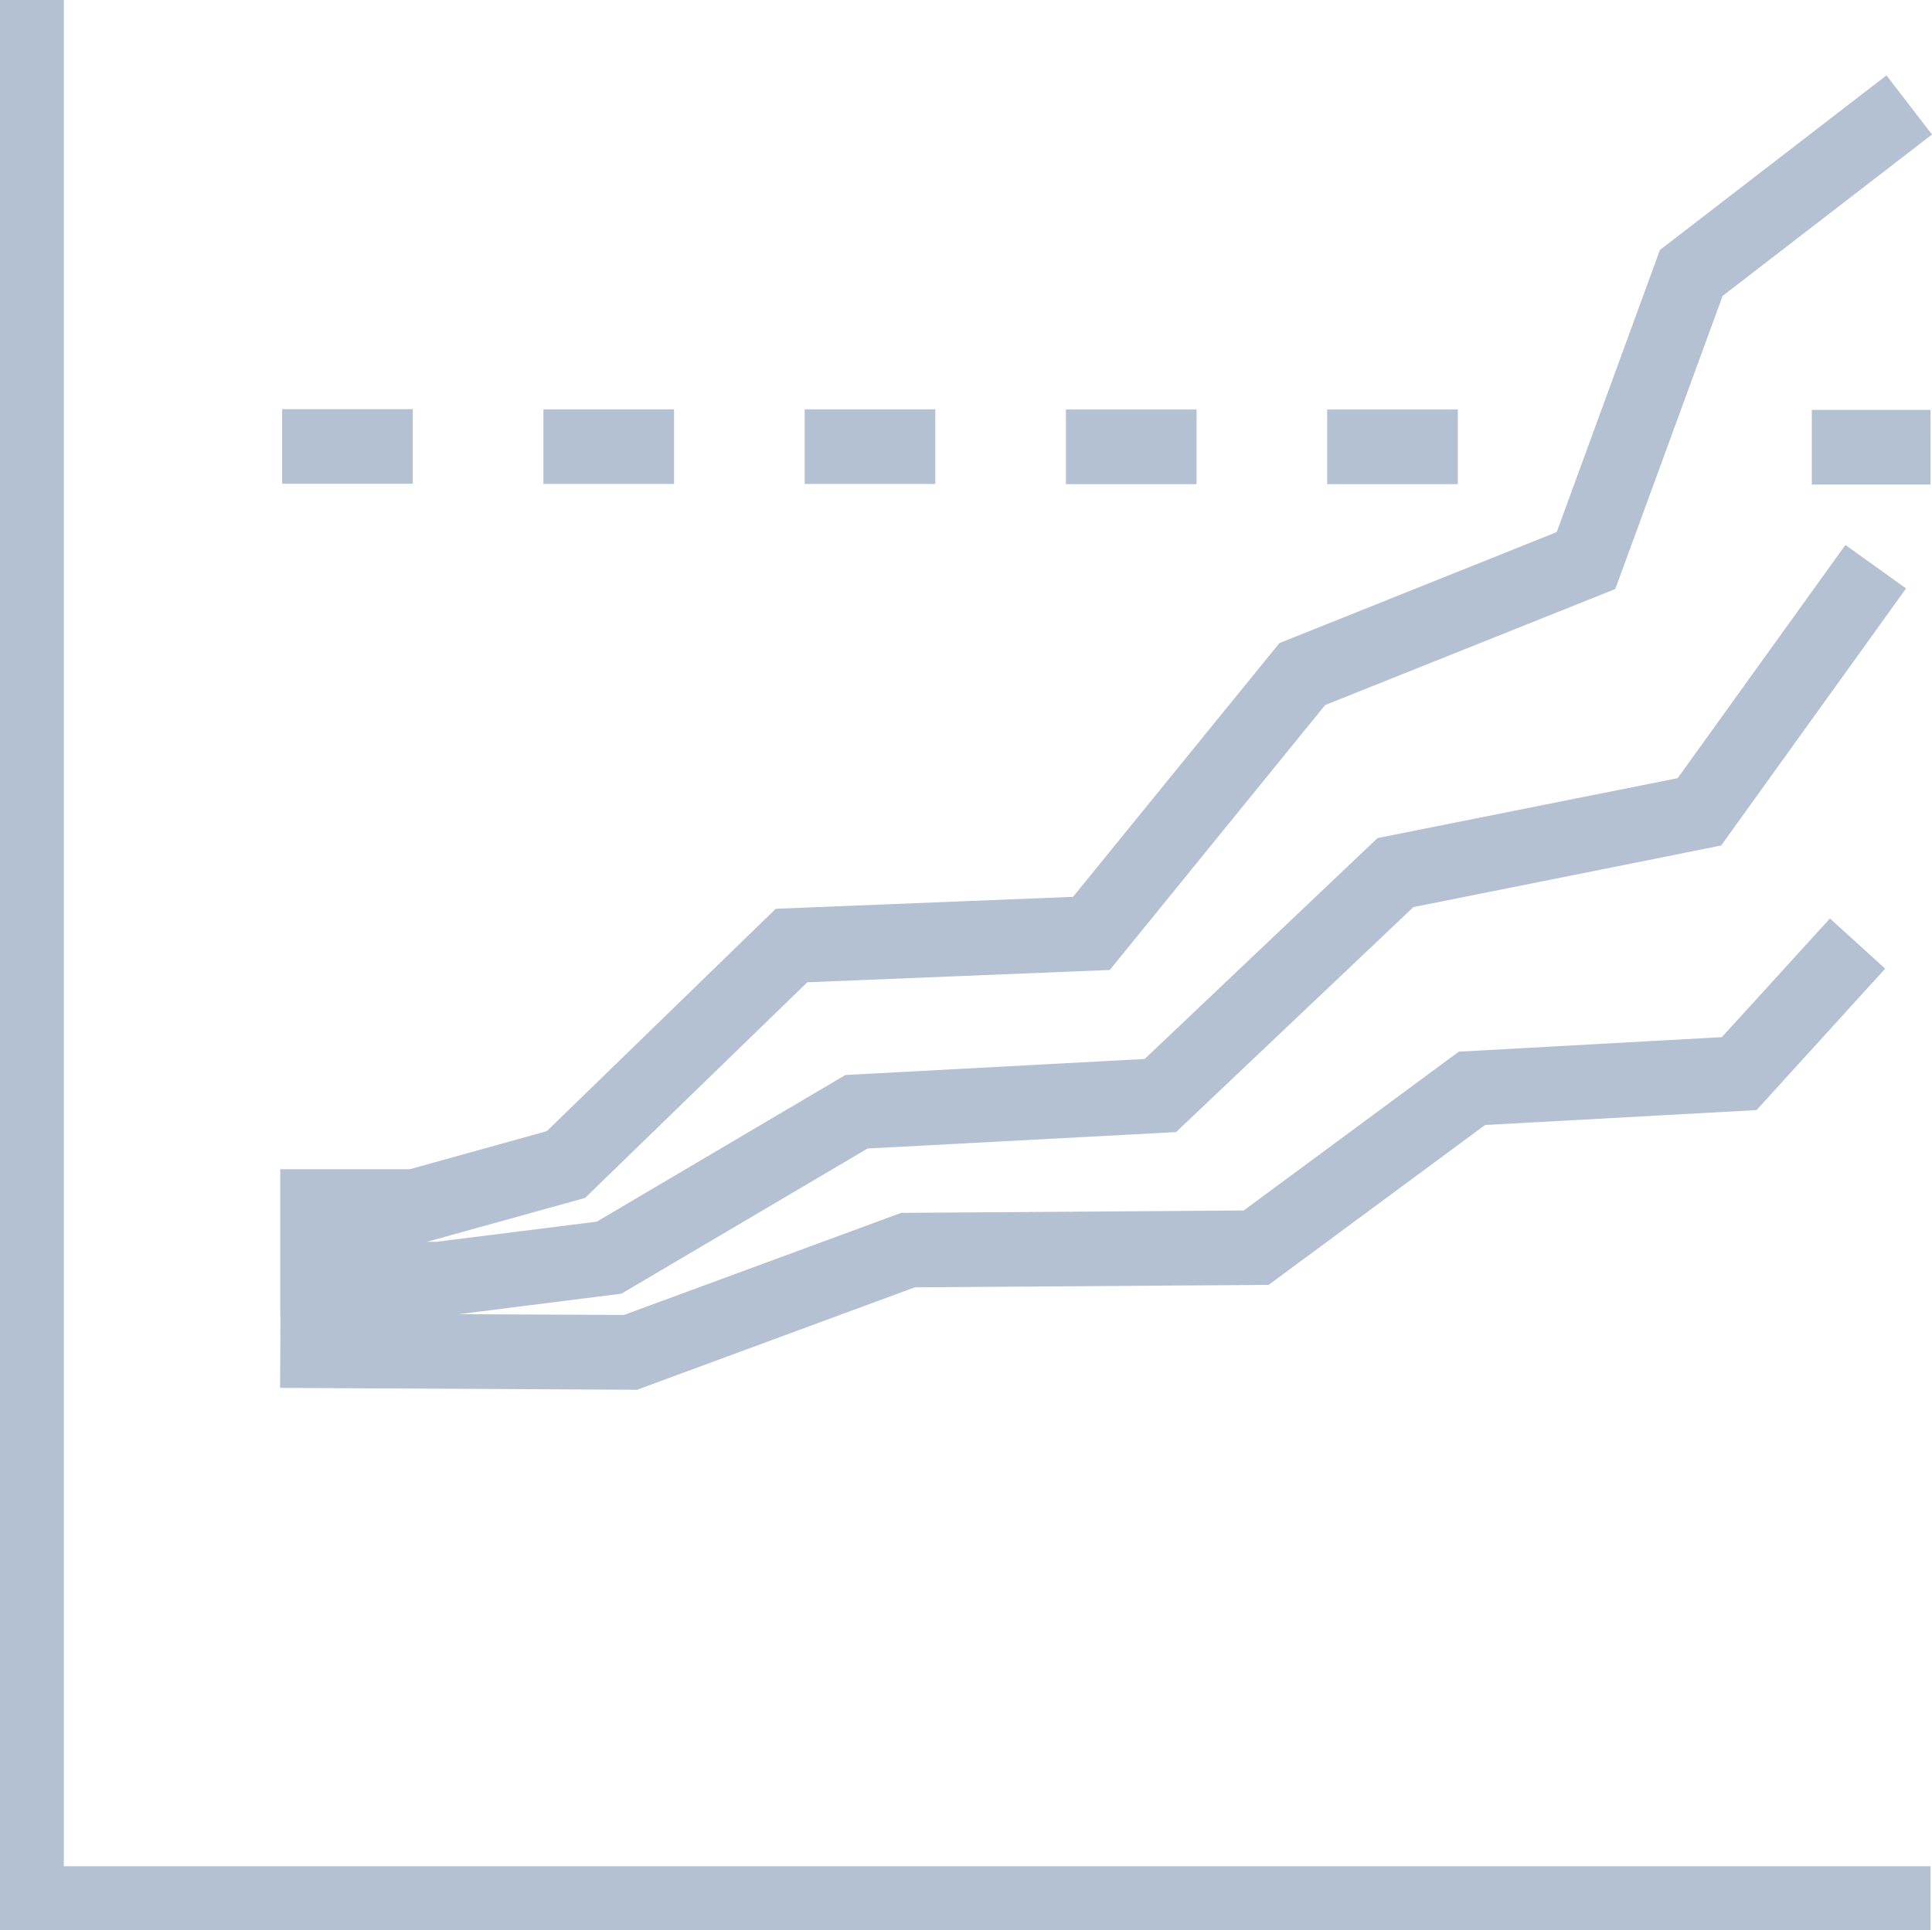
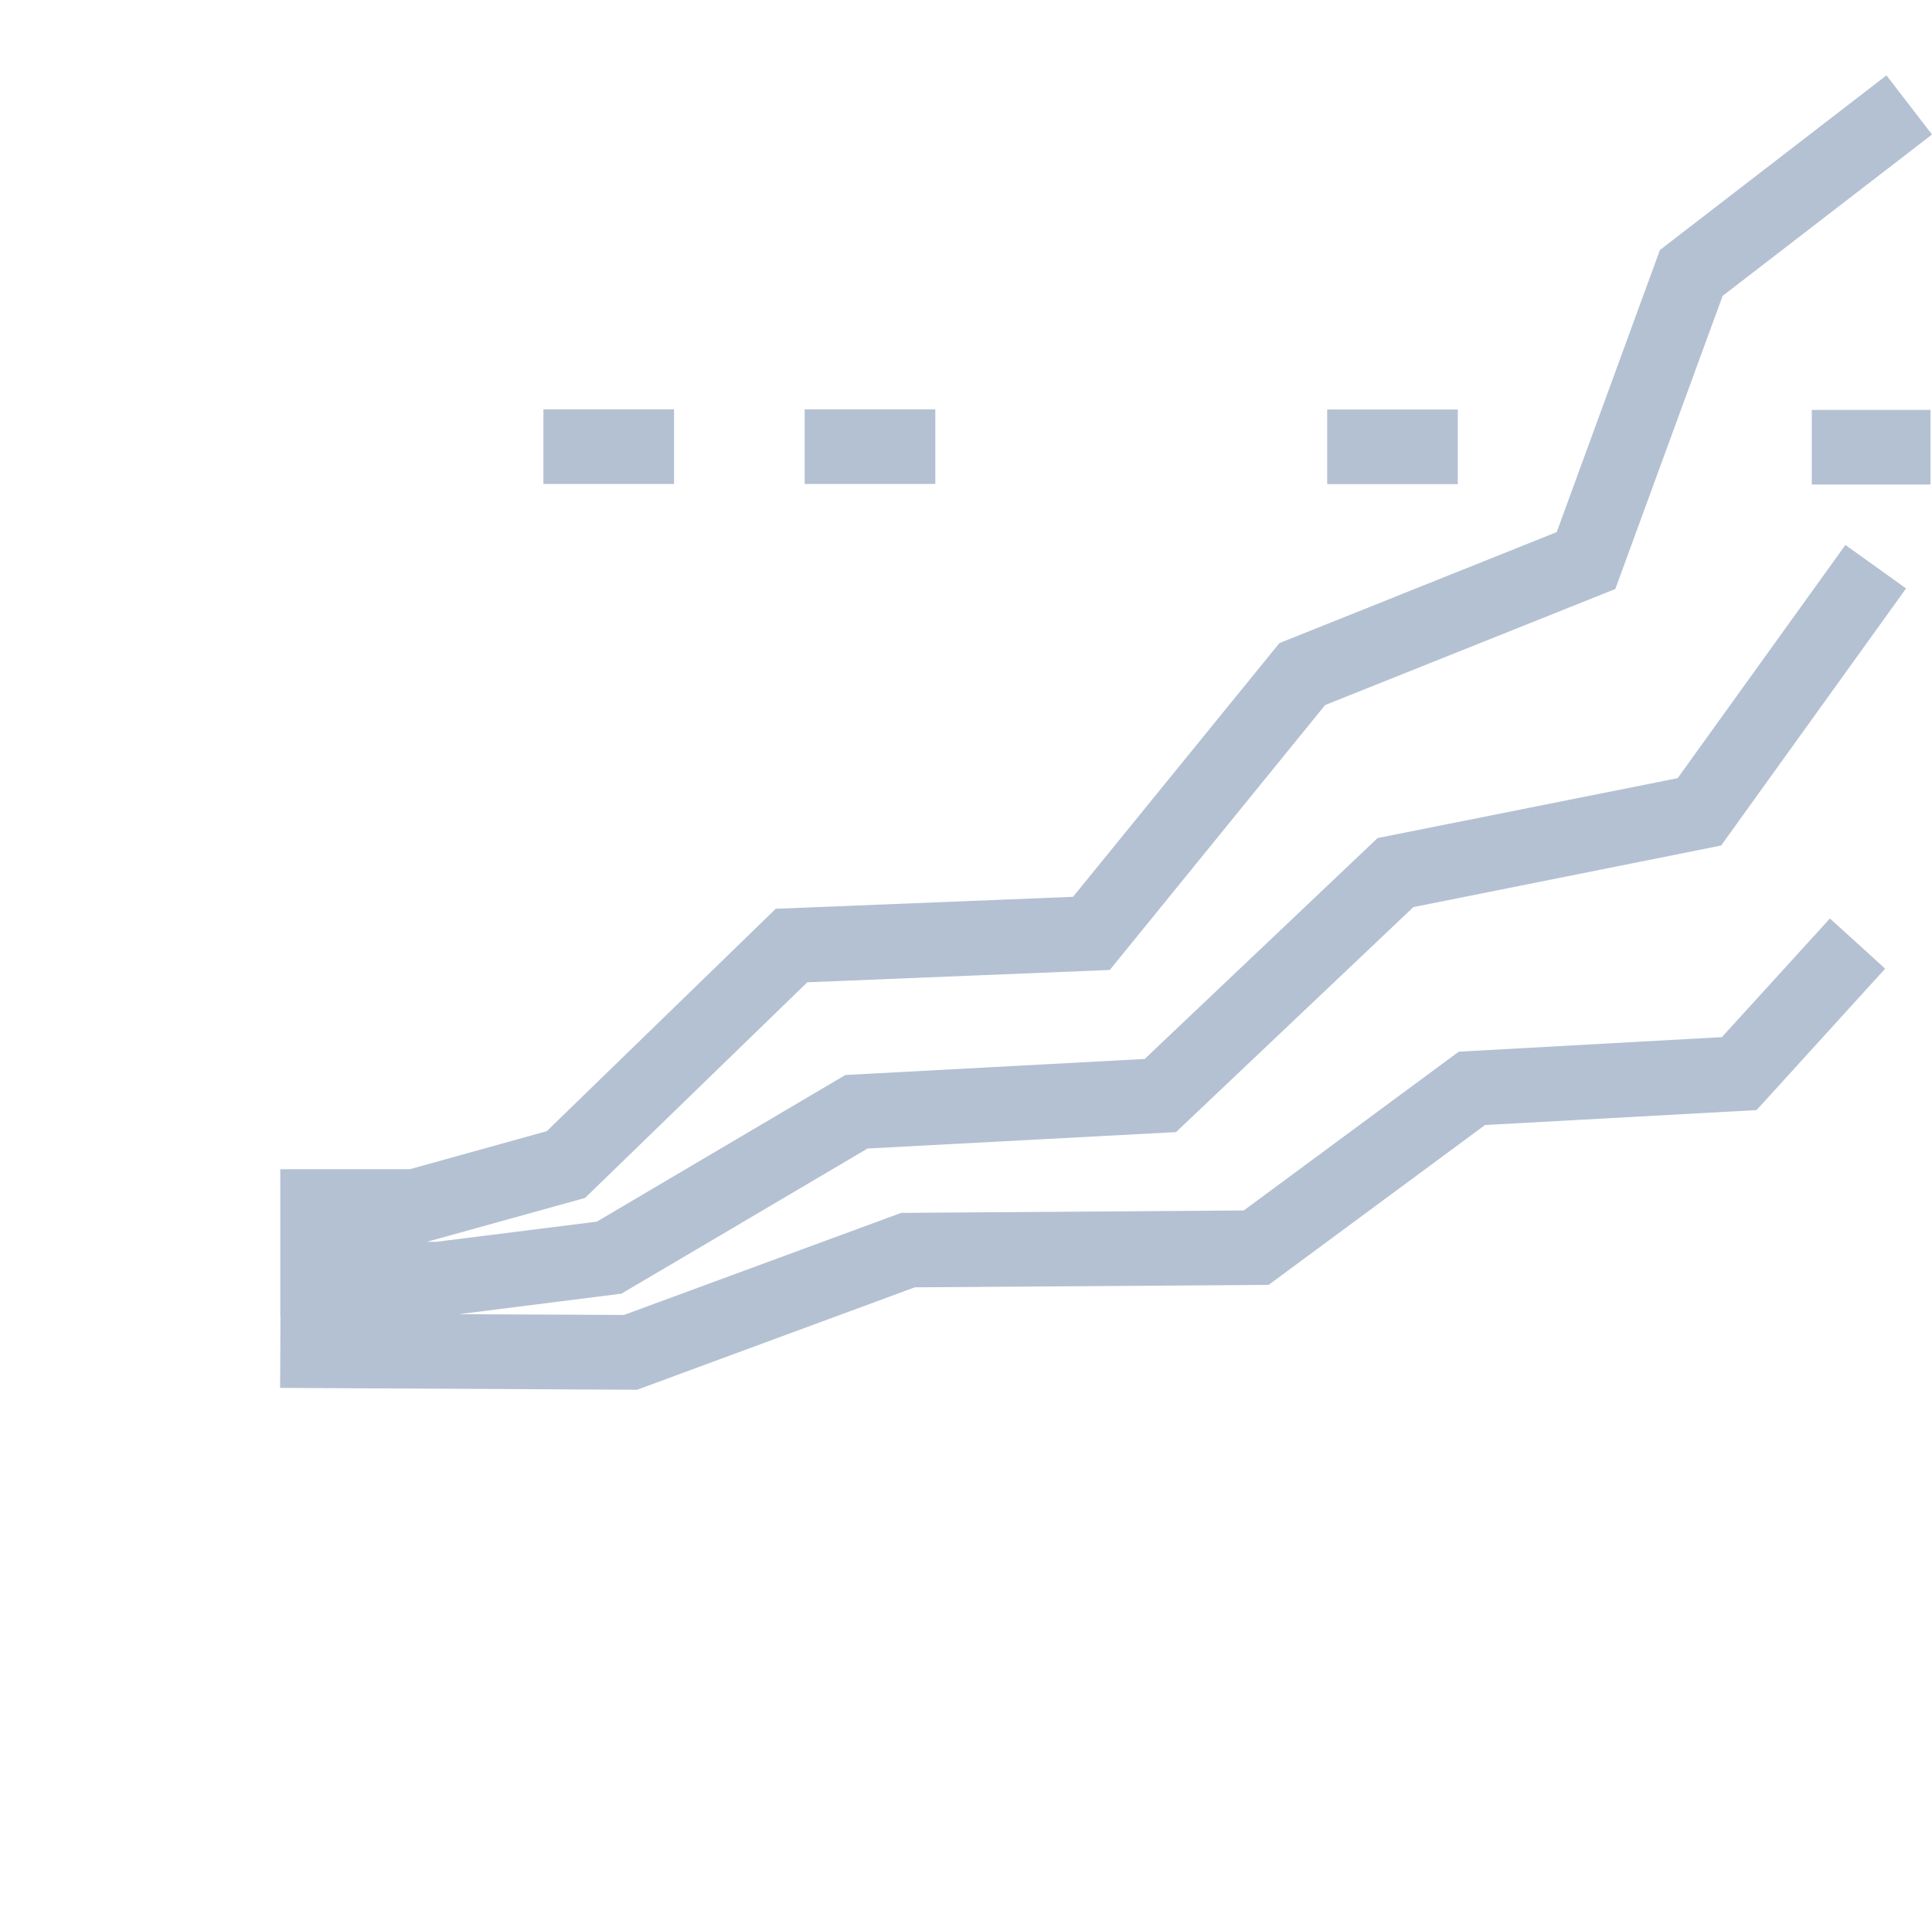
<svg xmlns="http://www.w3.org/2000/svg" viewBox="0 0 103.53 103.45" style="fill: #b4c1d3;">
-   <polygon class="cls-1" points="3.42 0 0 0 0 103.45 103.45 103.45 103.45 100.03 3.42 100.03 3.42 0" />
  <rect class="cls-1" x="71.12" y="21.95" width="7" height="4" />
  <rect class="cls-1" x="43.12" y="21.94" width="7" height="4" />
-   <rect class="cls-1" x="57.12" y="21.95" width="7" height="4" />
  <rect class="cls-1" x="29.12" y="21.94" width="7" height="4" />
  <rect class="cls-1" x="97.09" y="21.97" width="6.36" height="4" />
-   <rect class="cls-1" x="15.12" y="21.93" width="7" height="4" />
  <polygon class="cls-1" points="34.14 74.49 49.02 69 67.98 68.87 79.58 60.3 94.13 59.5 101.02 51.92 98.06 49.23 92.27 55.59 78.17 56.37 66.65 64.88 48.29 65.01 33.44 70.48 24.59 70.44 33.3 69.34 46.49 61.56 63.02 60.68 75.74 48.62 92.23 45.32 102.14 31.54 98.89 29.21 89.9 41.71 73.82 44.92 61.34 56.76 45.3 57.62 31.98 65.48 23.38 66.56 22.88 66.56 31.35 64.21 43.26 52.65 59.47 51.99 71.01 37.79 86.56 31.57 92.31 15.86 103.53 7.21 101.09 4.04 88.95 13.4 83.42 28.52 68.56 34.47 57.5 48.07 41.57 48.71 29.3 60.63 21.96 62.67 15.02 62.67 15.02 66.61 15.02 70.56 15.03 70.56 15.01 74.39 34.14 74.49" />
</svg>